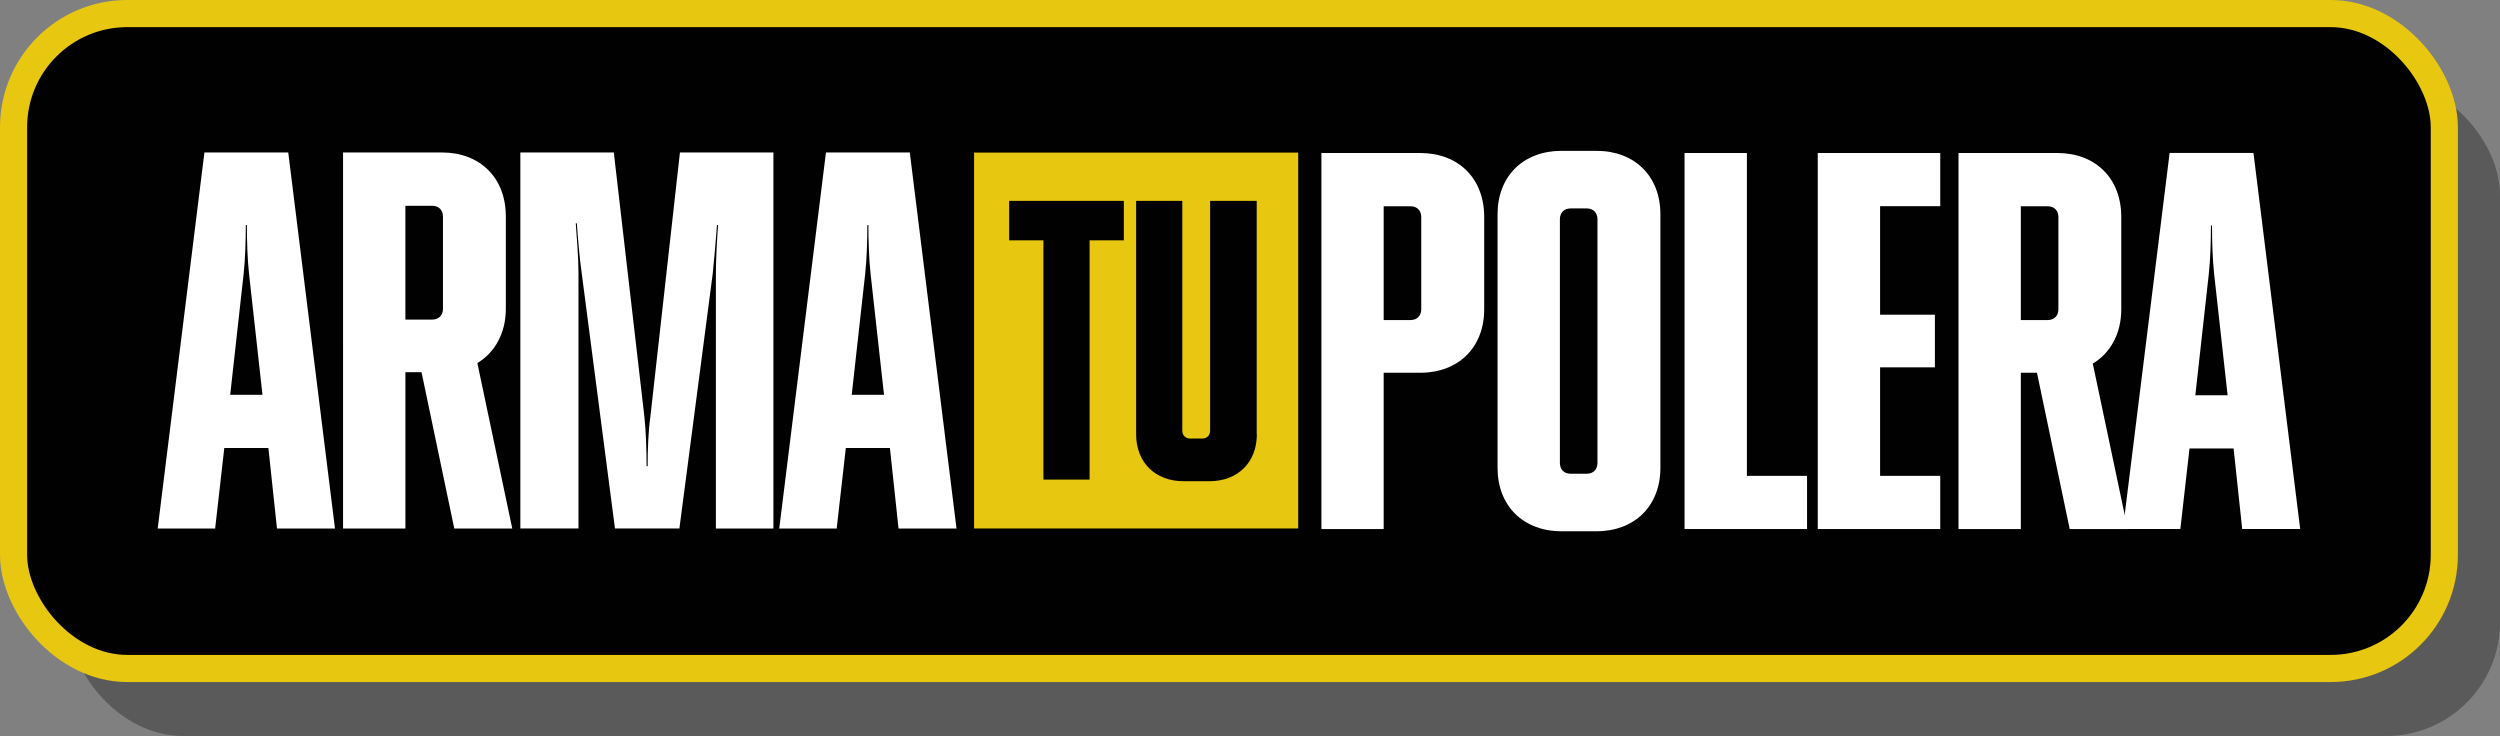
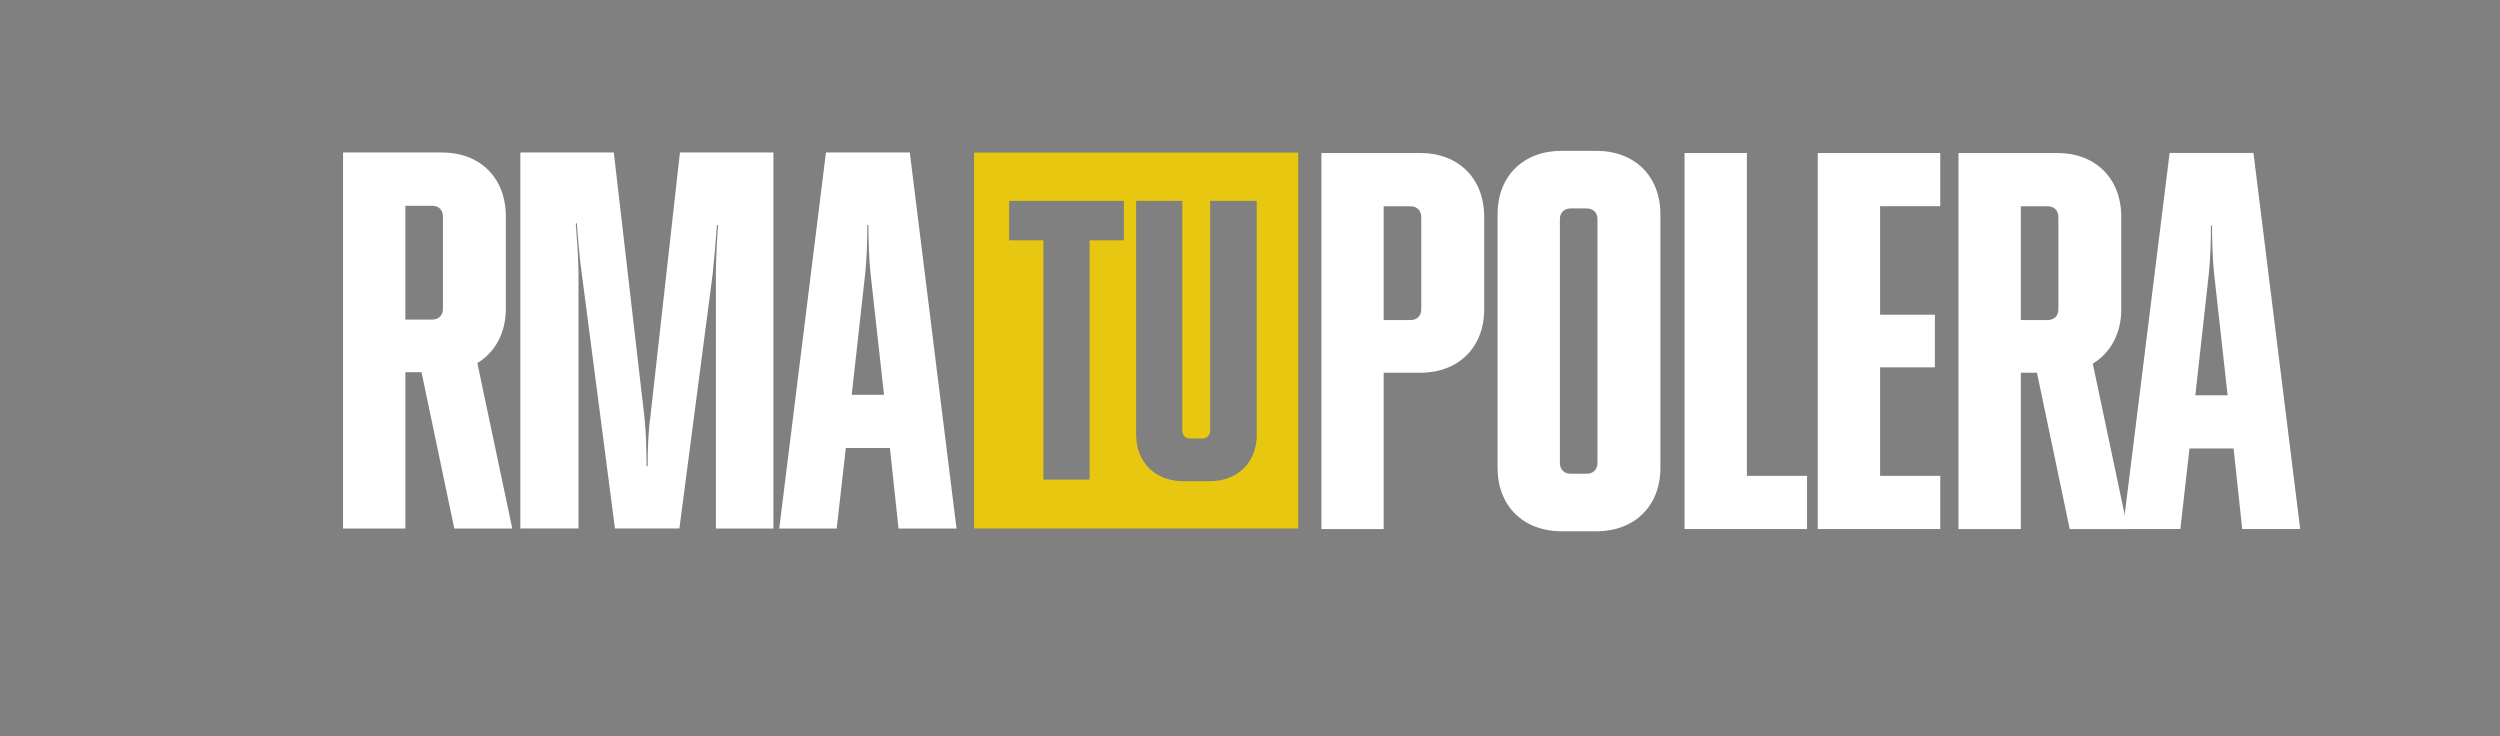
<svg xmlns="http://www.w3.org/2000/svg" viewBox="0 0 368.6 108.52" version="1.1" id="Capa_1">
  <rect x="0" y="0" width="368.6" height="108.52" fill="#808080" stroke="none" />
  <defs>
    <style>
      .st0 {
        fill: #e7c70f;
      }

      .st1 {
        fill: #fff;
      }

      .st2 {
        opacity: .3;
      }

      .st2, .st3 {
        fill: #010101;
      }

      .st3 {
        stroke: #e7c70f;
        stroke-miterlimit: 10;
        stroke-width: 4px;
      }
    </style>
  </defs>
-   <rect ry="16.76" rx="16.76" height="96.56" width="358.39" y="11.95" x="10.21" class="st2" />
-   <rect ry="16.76" rx="16.76" height="96.56" width="358.39" y="2" x="2" class="st3" />
  <g>
    <g>
-       <path d="M23.25,77.93l6.89-55.45h12.36l6.89,55.45h-8.55l-1.27-11.88h-6.5l-1.35,11.88h-8.48ZM38.7,58.21l-1.98-17.82c-.24-2.14-.32-4.99-.32-7.21h-.16c0,2.22-.08,5.07-.32,7.21l-1.98,17.82h4.75Z" class="st1" />
      <path d="M50.58,22.48h14.57c5.62,0,9.43,3.72,9.43,9.43v13.62c0,3.56-1.58,6.42-4.2,8l5.15,24.4h-8.55l-4.83-23.05h-2.38v23.05h-9.19V22.48ZM59.77,30.33v16.79h3.96c.95,0,1.58-.63,1.58-1.58v-13.62c0-.95-.63-1.58-1.58-1.58h-3.96Z" class="st1" />
      <path d="M76.72,77.93V22.48h13.78l4.51,38.97c.24,2.22.32,5.07.32,7.29h.16c0-2.22.08-5.07.4-7.29l4.36-38.97h13.78v55.45h-8.48v-37.47c0-2.22.16-5.07.32-7.29h-.16c-.16,2.14-.4,5.07-.63,7.21l-4.91,37.54h-9.5l-4.91-37.7c-.32-2.22-.55-5.07-.71-7.29h-.16c.16,2.22.4,5.07.4,7.29v37.7h-8.55Z" class="st1" />
      <path d="M114.89,77.93l6.89-55.45h12.36l6.89,55.45h-8.55l-1.27-11.88h-6.5l-1.35,11.88h-8.48ZM130.34,58.21l-1.98-17.82c-.24-2.14-.32-4.99-.32-7.21h-.16c0,2.22-.08,5.07-.32,7.21l-1.98,17.82h4.75Z" class="st1" />
    </g>
    <g>
      <path d="M194.83,78V22.56h14.57c5.62,0,9.43,3.72,9.43,9.43v13.62c0,5.62-3.8,9.35-9.43,9.35h-5.39v23.05h-9.19ZM204.01,30.4v16.79h3.96c.95,0,1.58-.63,1.58-1.58v-13.62c0-.95-.63-1.58-1.58-1.58h-3.96Z" class="st1" />
      <path d="M235.38,22.24c5.62,0,9.43,3.72,9.43,9.35v37.39c0,5.62-3.8,9.35-9.43,9.35h-5.15c-5.62,0-9.43-3.72-9.43-9.35V31.59c0-5.62,3.8-9.35,9.43-9.35h5.15ZM233.95,69.85c.95,0,1.58-.63,1.58-1.58v-35.96c0-.95-.63-1.58-1.58-1.58h-2.38c-.95,0-1.58.63-1.58,1.58v35.96c0,.95.63,1.58,1.58,1.58h2.38Z" class="st1" />
      <path d="M248.37,22.56h9.19v47.6h8.87v7.84h-18.06V22.56Z" class="st1" />
      <path d="M268.01,78V22.56h18.06v7.84h-8.87v16h8.08v7.76h-8.08v16h8.87v7.84h-18.06Z" class="st1" />
      <path d="M288.76,22.56h14.57c5.62,0,9.43,3.72,9.43,9.43v13.62c0,3.56-1.58,6.42-4.2,8l5.15,24.4h-8.55l-4.83-23.05h-2.38v23.05h-9.19V22.56ZM297.95,30.4v16.79h3.96c.95,0,1.58-.63,1.58-1.58v-13.62c0-.95-.63-1.58-1.58-1.58h-3.96Z" class="st1" />
      <path d="M313,78l6.89-55.45h12.36l6.89,55.45h-8.55l-1.27-11.88h-6.5l-1.35,11.88h-8.48ZM328.44,58.28l-1.98-17.82c-.24-2.14-.32-4.99-.32-7.21h-.16c0,2.22-.08,5.07-.32,7.21l-1.98,17.82h4.75Z" class="st1" />
    </g>
    <path d="M143.62,22.5v55.42h47.79V22.5h-47.79ZM165.7,35.43h-5.05v35.28h-6.81v-35.28h-5.05v-5.81h16.91v5.81ZM185.31,64.02c0,4.17-2.82,6.93-6.99,6.93h-3.82c-4.17,0-6.99-2.76-6.99-6.93V29.62h6.81v33.87c0,.71.47,1.17,1.17,1.17h1.76c.7,0,1.17-.47,1.17-1.17V29.62h6.87v34.4Z" class="st0" />
  </g>
</svg>